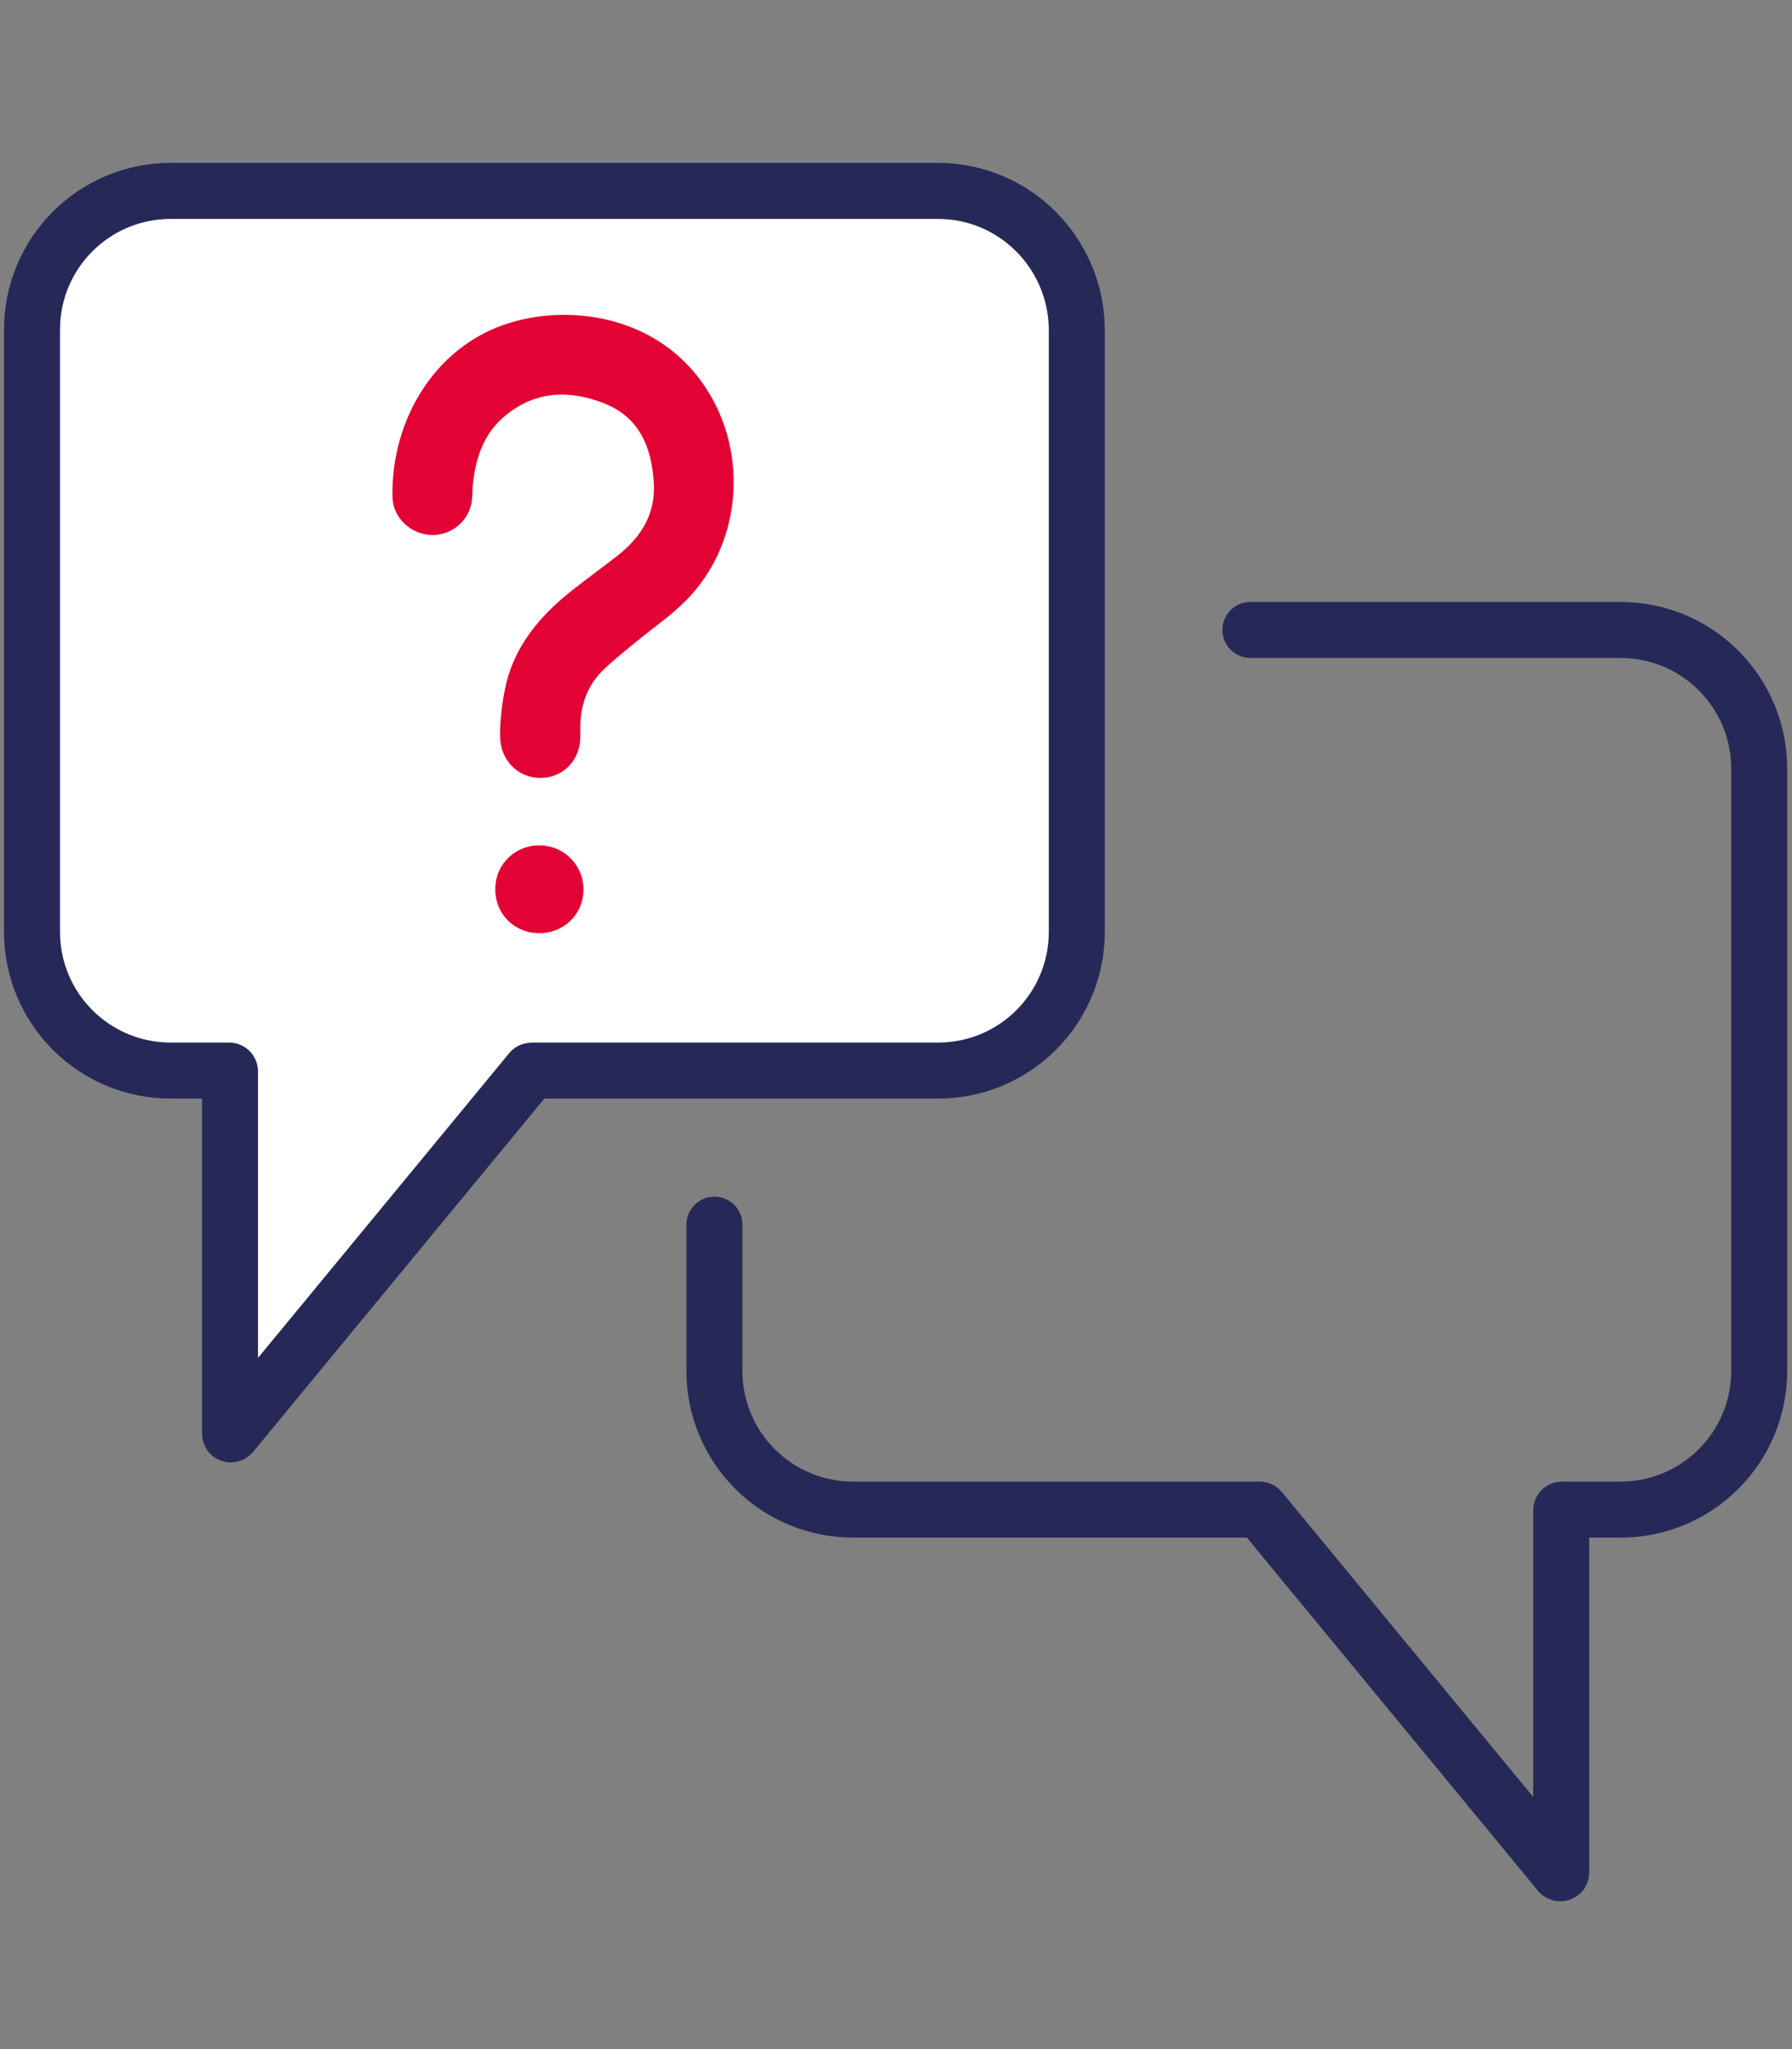
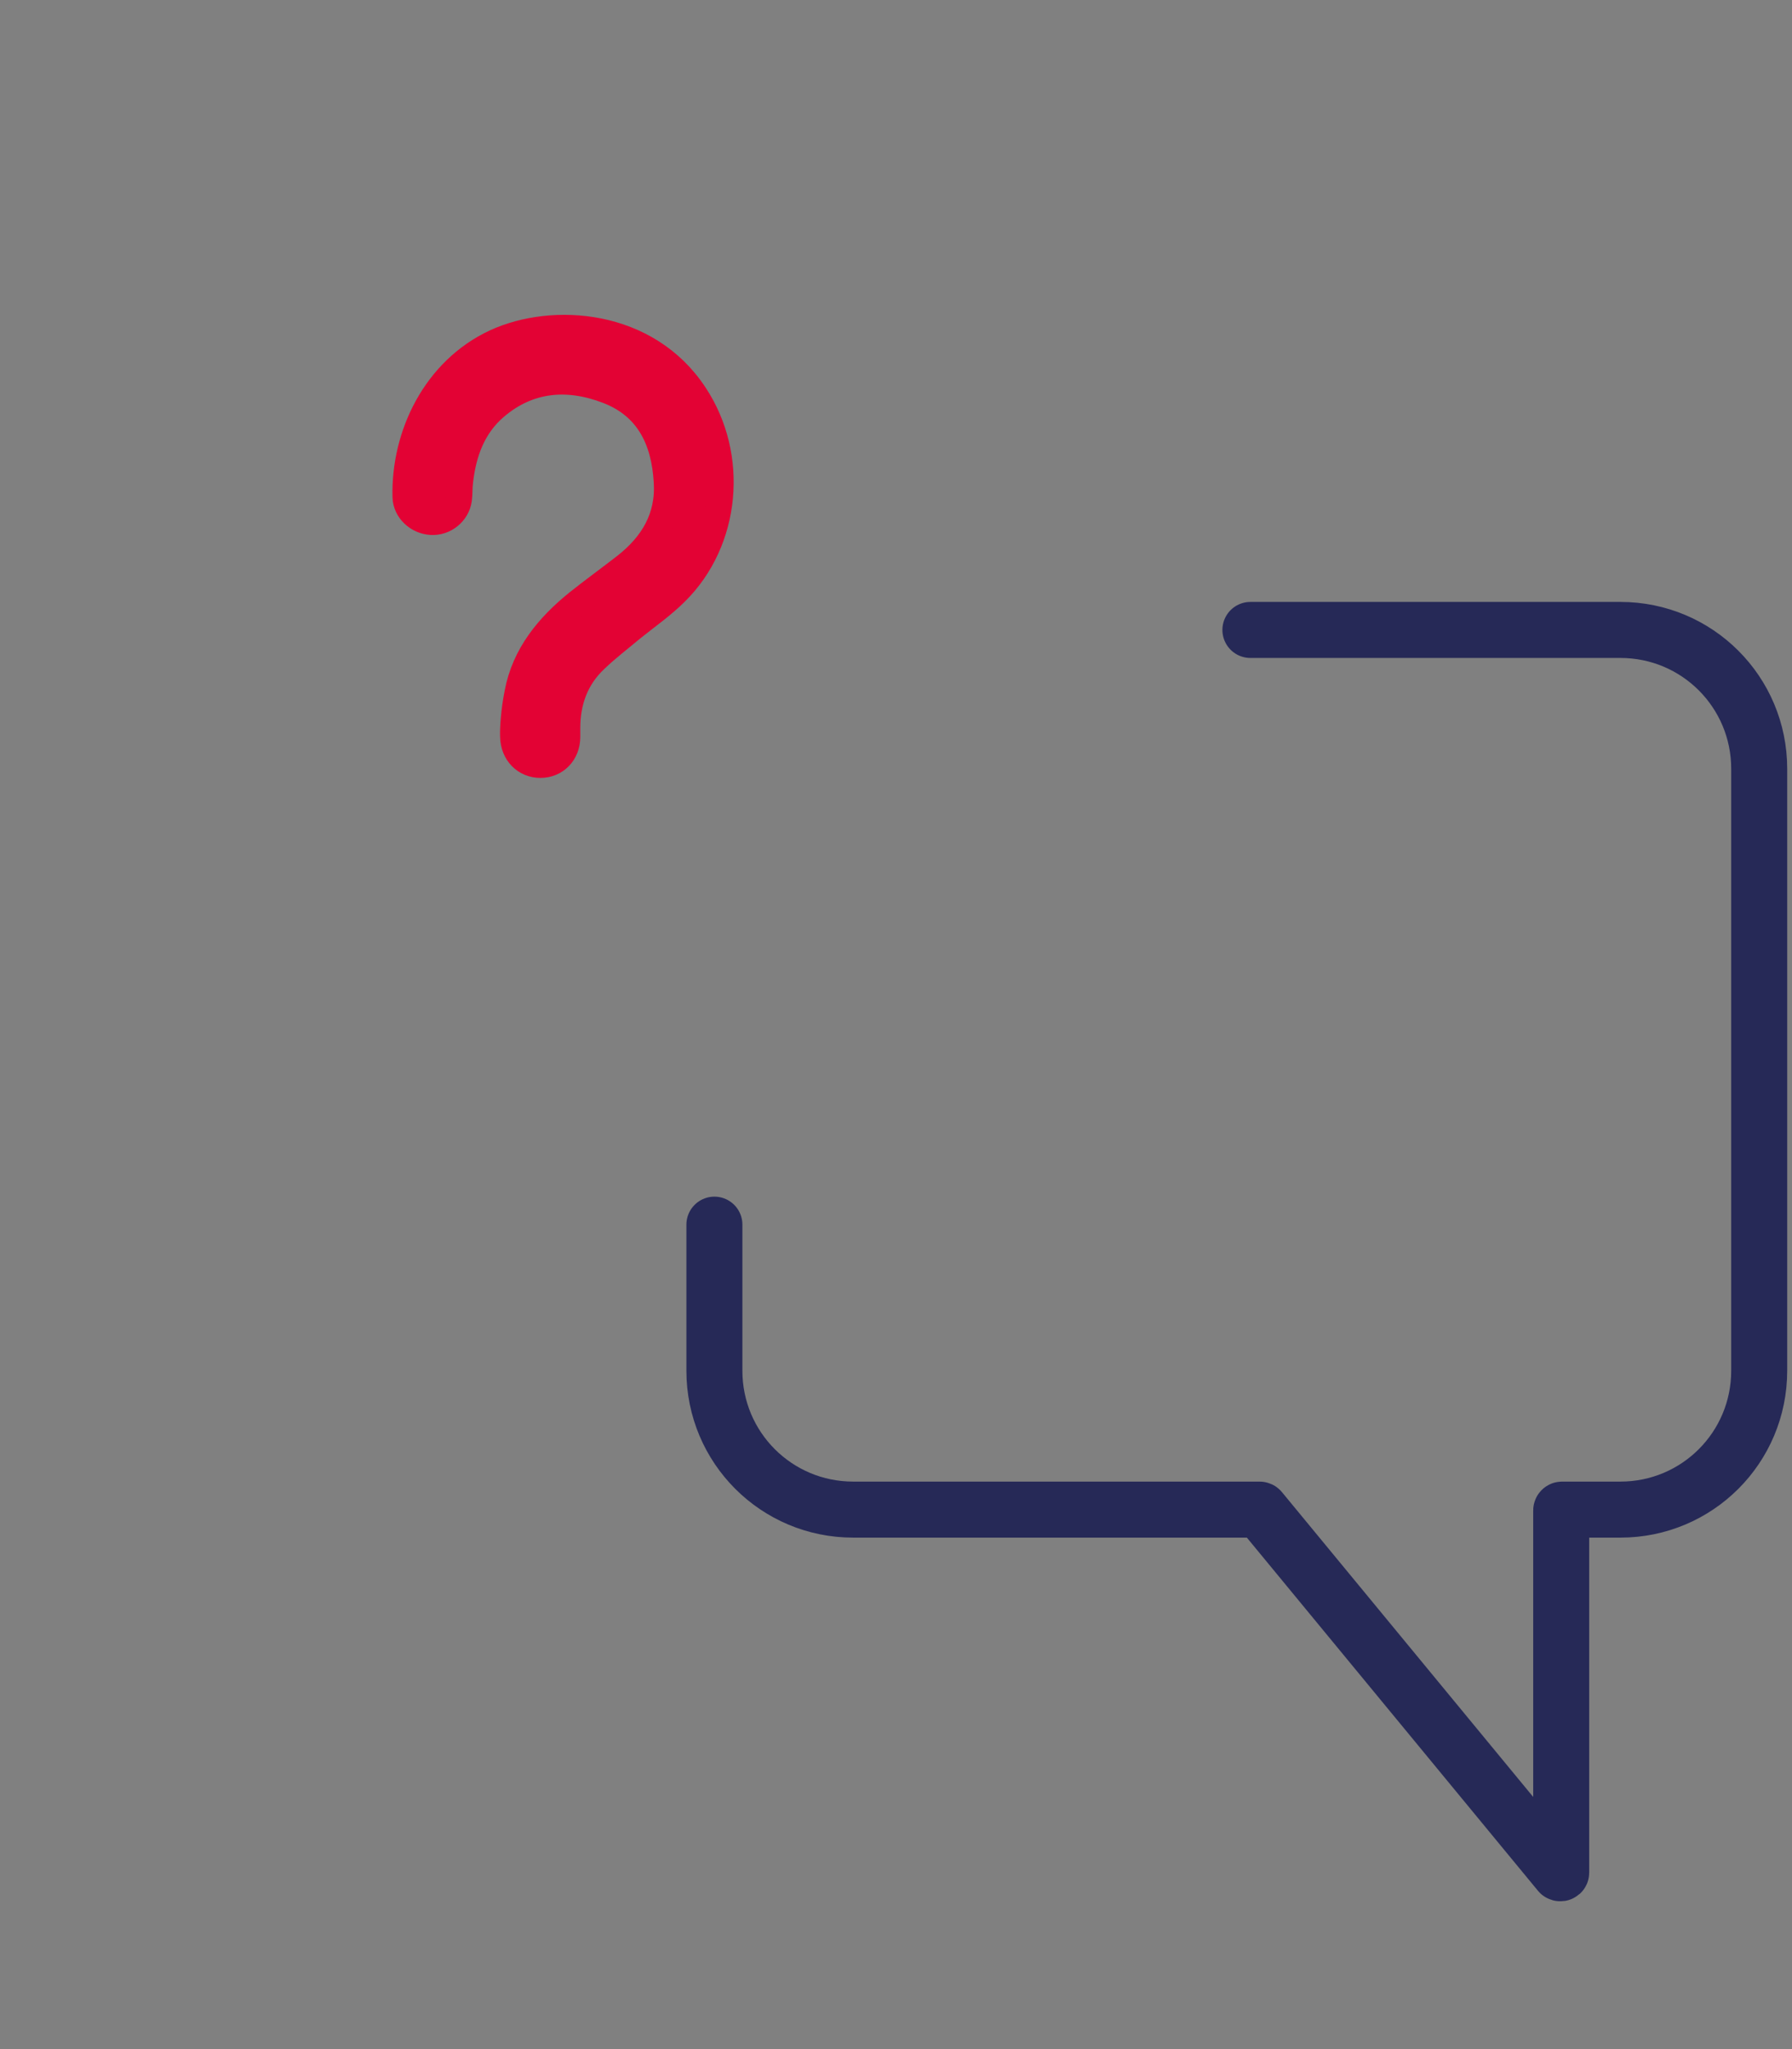
<svg xmlns="http://www.w3.org/2000/svg" version="1.1" id="Calque_1" x="0px" y="0px" viewBox="0 0 448 512" style="enable-background:new 0 0 448 512;" xml:space="preserve">
  <rect x="0" y="0" width="448" height="512" fill="#808080" stroke="none" />
  <style type="text/css">
	.st0{fill:#FFFFFF;stroke:#262957;stroke-width:14;stroke-linecap:round;stroke-linejoin:round;stroke-miterlimit:10;}
	.st1{fill:none;stroke:#262957;stroke-width:14;stroke-linecap:round;stroke-linejoin:round;stroke-miterlimit:10;}
	.st2{fill:#E30234;stroke:#E30234;stroke-width:6.549;stroke-miterlimit:10;}
</style>
  <g>
-     <path class="st0" d="M234.5,47.7H42.7C23.5,47.7,8,63.2,8,82.4v150.4c0,19.2,15.5,34.7,34.7,34.7h14.6c0.1,0,0.2,0.1,0.2,0.2v90.5   c0,0.2,0.2,0.3,0.4,0.1l74.8-90.7c0,0,0.1-0.1,0.2-0.1h101.6c19.2,0,34.7-15.5,34.7-34.7V82.4C269.1,63.2,253.6,47.7,234.5,47.7z" />
    <path class="st1" d="M178.6,306v36.5c0,19.2,15.5,34.7,34.7,34.7h101.6c0.1,0,0.1,0,0.2,0.1l74.8,90.7c0.1,0.1,0.4,0.1,0.4-0.1   v-90.5c0-0.1,0.1-0.2,0.2-0.2h14.6c19.2,0,34.7-15.5,34.7-34.7V192.1c0-19.2-15.5-34.7-34.7-34.7h-92.5" />
    <path class="st2" d="M129.4,173.1c1.8-9.5,7.7-16.6,15-22.5c3.9-3.1,7.9-6,11.9-9.1c6.9-5.4,11-12.2,10.4-21.2   c-0.6-10.3-4.6-18.8-14.8-22.7c-9.9-3.8-19.7-3.1-28.1,4.1c-5.6,4.8-8,11.4-8.8,18.6c-0.2,1.5-0.1,3-0.3,4.5   c-0.5,3.4-3.6,5.8-6.9,5.6c-3.4-0.2-6.3-2.9-6.4-6.2c-0.4-15.4,7.4-31.7,22.5-38.7c14.4-6.6,37.9-5,49.8,13.2   c10.1,15.3,8.2,36.5-4.8,49.3c-3.3,3.3-7.2,6-10.8,8.9c-3.1,2.6-6.4,5.1-9.3,7.9c-4.9,4.6-7,10.5-7,17.1c0,3.6,0-1.3,0,2.2   c0,4.1-2.9,7-6.7,7c-3.8,0-6.7-2.9-6.8-7C128.2,182.2,128.5,177.5,129.4,173.1z" />
-     <path class="st2" d="M127.1,221.9c0.1-4.3,3.7-7.6,8.1-7.4c4.2,0.2,7.5,3.7,7.4,7.9c-0.1,4.4-3.6,7.6-8,7.5   C130.2,229.8,126.9,226.3,127.1,221.9z" />
  </g>
</svg>